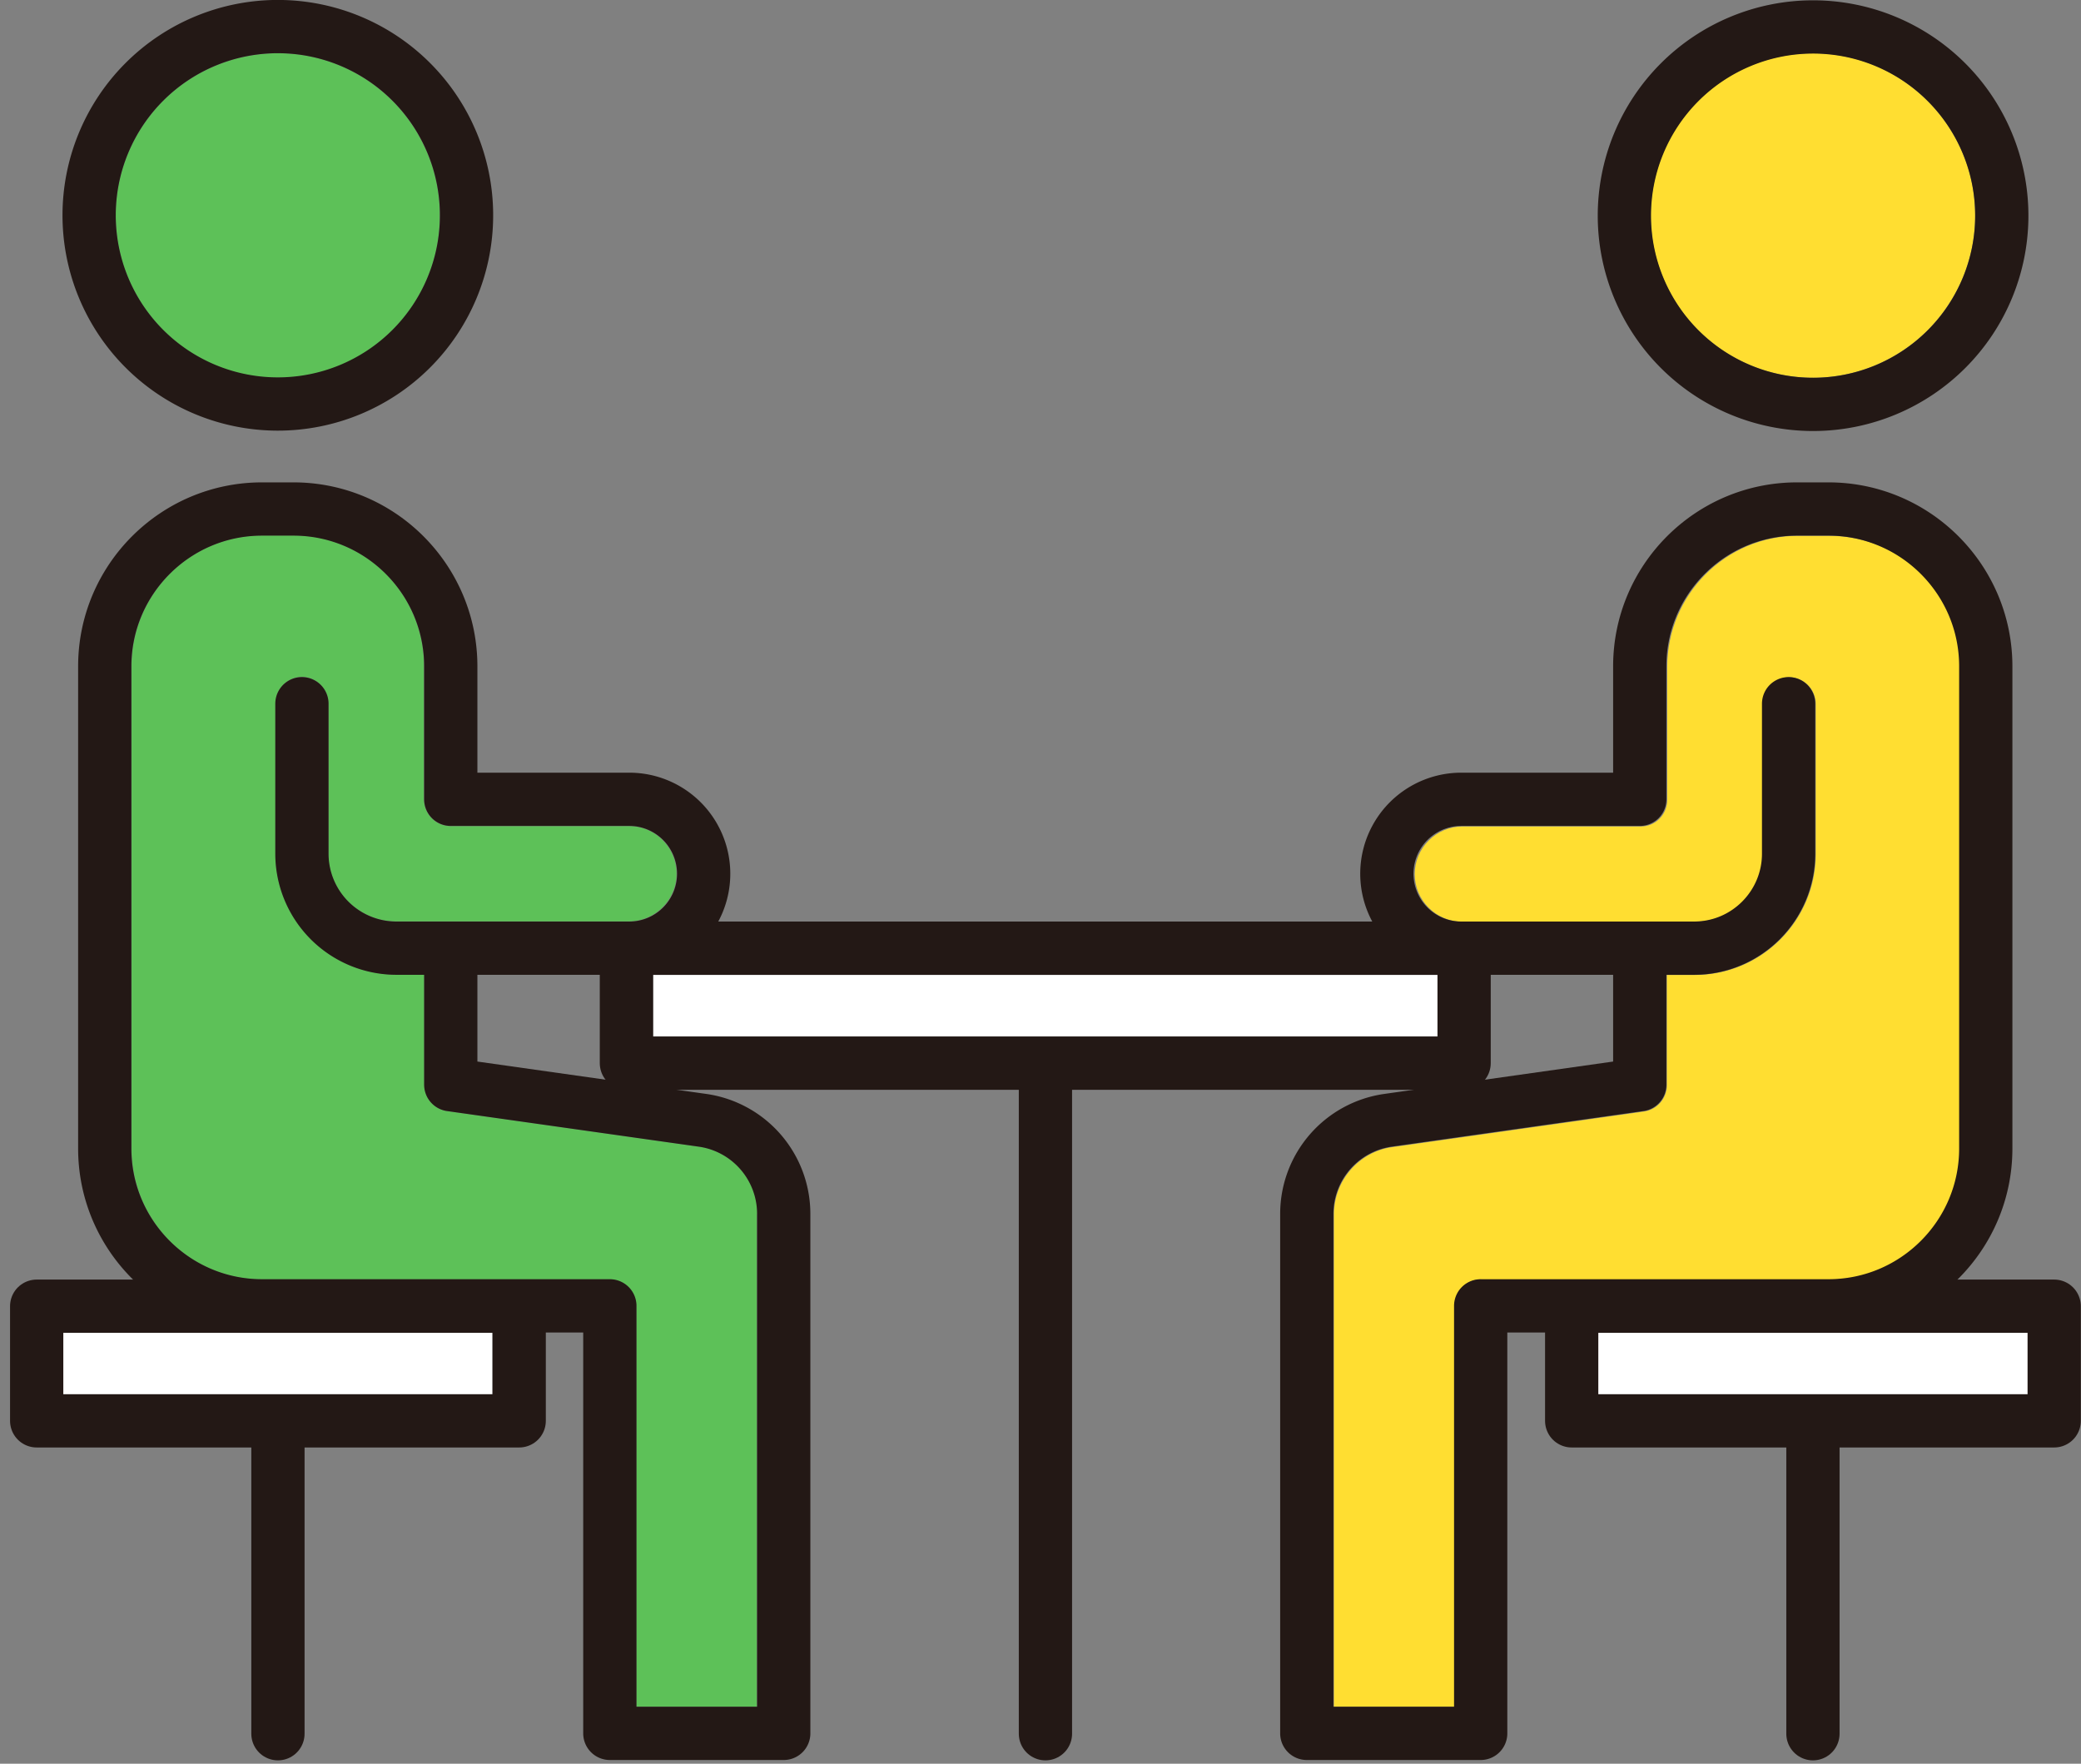
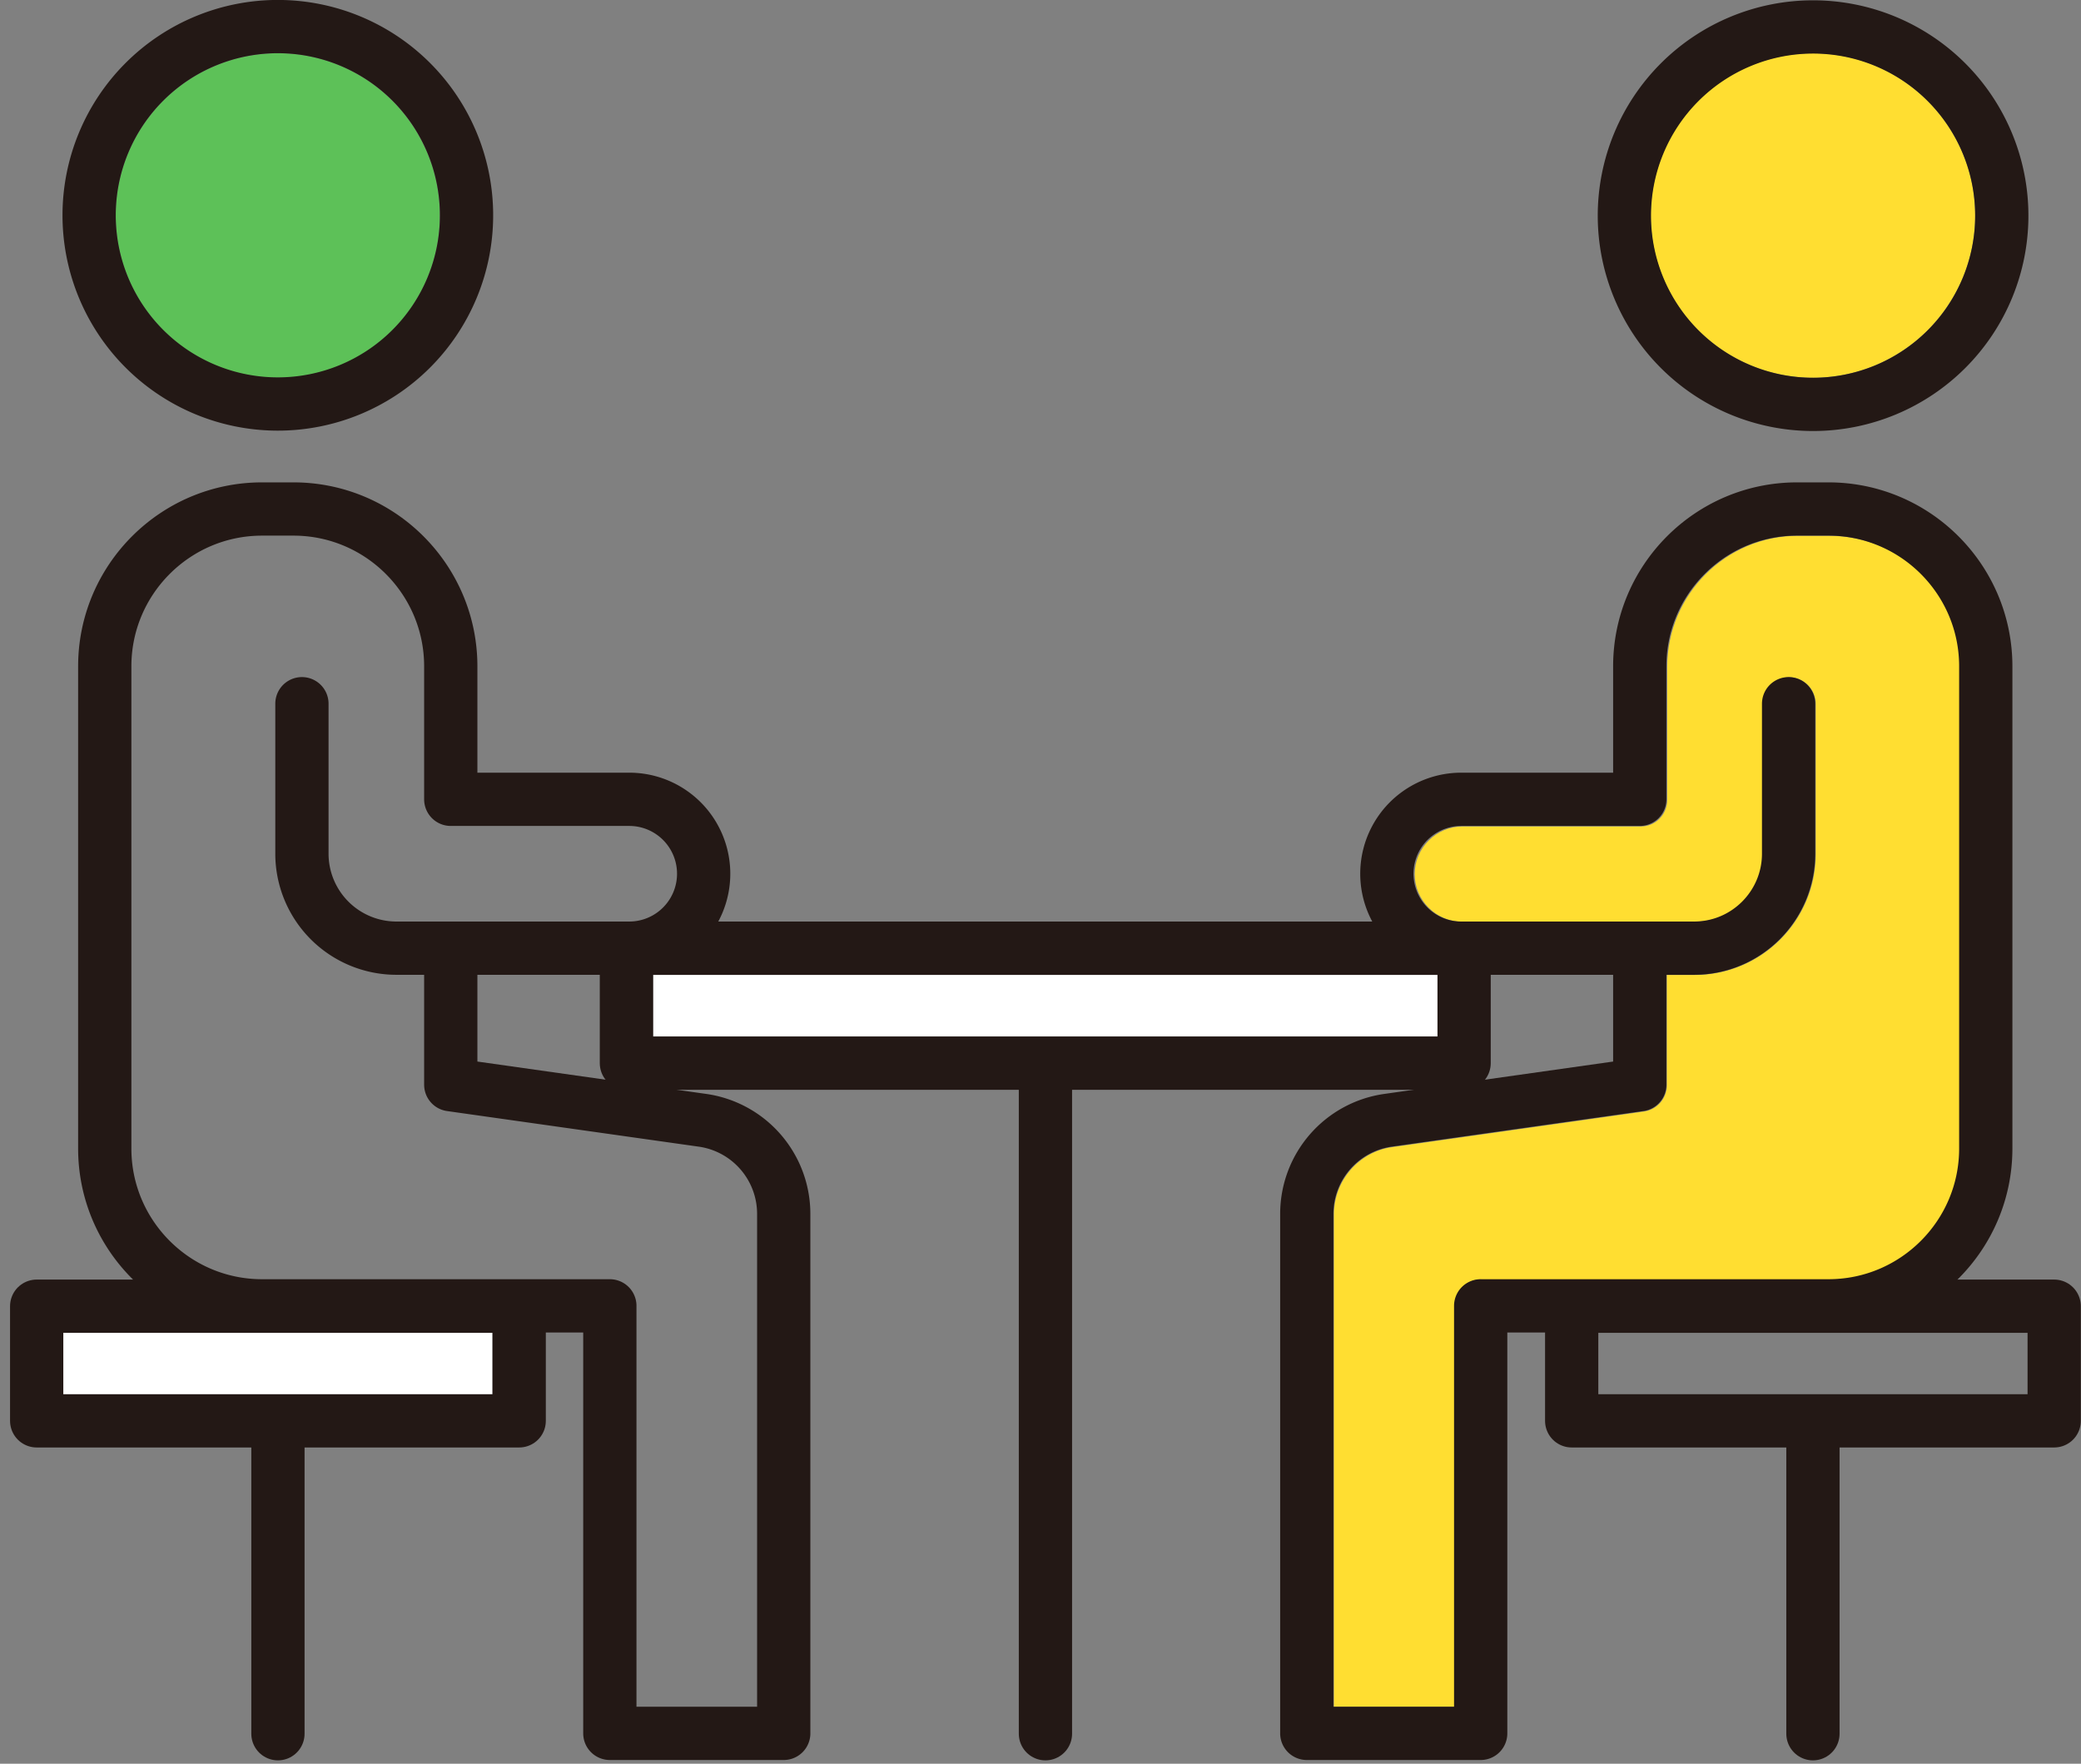
<svg xmlns="http://www.w3.org/2000/svg" width="59" height="50" fill="none">
  <rect width="100%" height="100%" fill="#808080" stroke="none" />
  <g clip-path="url(#a)">
    <path fill="#5DC158" d="M7.88 1.51c2.53 0 4.59 2.06 4.59 4.6s-2.06 4.6-4.59 4.6-4.6-2.06-4.6-4.6a4.6 4.6 0 0 1 4.6-4.6" />
    <path fill="#FFDE31" d="M51.4 1.51c2.53 0 4.6 2.06 4.6 4.6a4.6 4.6 0 1 1-4.6-4.6" />
    <path fill="#fff" d="M40.76 27.64H18.52v1.74h22.24zM13.96 39.53H1.79v-1.75h12.17z" />
-     <path fill="#5DC158" d="M21.46 34.42v13.97h-3.42V37.03c0-.42-.34-.76-.75-.76H7.43c-2.04 0-3.7-1.66-3.7-3.71V18.89c0-2.04 1.66-3.71 3.7-3.71h.89c2.04 0 3.7 1.66 3.7 3.71v3.77c0 .42.34.76.75.76h5.06c.75 0 1.35.61 1.35 1.35s-.61 1.35-1.35 1.35h-6.6a1.92 1.92 0 0 1-1.92-1.92v-4.25c0-.42-.34-.76-.75-.76s-.75.34-.75.76v4.25c0 1.89 1.54 3.43 3.43 3.43h.79v3.12c0 .38.28.7.65.75l7.14 1.01c.94.13 1.65.95 1.65 1.9z" />
    <path fill="#FFDE31" d="M41.99 36.27c-.42 0-.75.34-.75.76v11.36h-3.42V34.42c0-.95.71-1.77 1.65-1.9l7.14-1.01c.37-.05.65-.37.65-.75v-3.12h.79c1.89 0 3.43-1.54 3.43-3.43v-4.25c0-.42-.34-.76-.75-.76s-.75.34-.75.76v4.25c0 1.06-.86 1.92-1.92 1.92h-6.6c-.75 0-1.35-.61-1.35-1.35s.61-1.35 1.35-1.35h5.06c.42 0 .75-.34.75-.76V18.9c0-2.04 1.66-3.71 3.7-3.71h.9c2.04 0 3.7 1.66 3.7 3.71v13.67c0 2.04-1.66 3.71-3.7 3.71h-9.86z" />
-     <path fill="#fff" d="M57.49 39.53H45.31v-1.75h12.18z" />
    <path stroke="#231815" stroke-linecap="round" stroke-linejoin="round" stroke-width="1.51" d="M13.227 6.116a5.35 5.35 0 1 0-10.7-.025 5.35 5.35 0 0 0 10.7.025M12.78 26.88v3.87l7.14 1.01a2.68 2.68 0 0 1 2.3 2.65v14.73h-4.93V37.02H7.43c-2.46 0-4.46-2-4.46-4.46V18.89c0-2.46 2-4.46 4.46-4.46h.89c2.46 0 4.46 2 4.46 4.46v3.77h5.06a2.11 2.11 0 0 1 0 4.22h-6.6a2.68 2.68 0 0 1-2.68-2.68v-4.25M51.416 11.464a5.35 5.35 0 1 0-.024-10.7 5.35 5.35 0 0 0 .024 10.7M46.49 26.88v3.87l-7.14 1.01a2.68 2.68 0 0 0-2.3 2.65v14.73h4.93V37.02h9.86c2.46 0 4.46-2 4.46-4.46V18.89c0-2.46-2-4.46-4.46-4.46h-.89c-2.46 0-4.46 2-4.46 4.46v3.77h-5.06a2.11 2.11 0 0 0 0 4.22h6.6c1.48 0 2.68-1.2 2.68-2.68v-4.25" />
    <path stroke="#231815" stroke-linecap="round" stroke-linejoin="round" stroke-width="1.51" d="M58.24 40.28H44.56v-3.25h13.68zM51.4 49.15v-8.87M29.64 49.15V30.14M41.51 26.88H17.76v3.26h23.75zM14.72 40.28H1.04v-3.25h13.68zM7.88 49.15v-8.87" />
  </g>
  <defs>
    <clipPath id="a">
      <path fill="#fff" d="M0 0h59v50H0z" />
    </clipPath>
  </defs>
</svg>